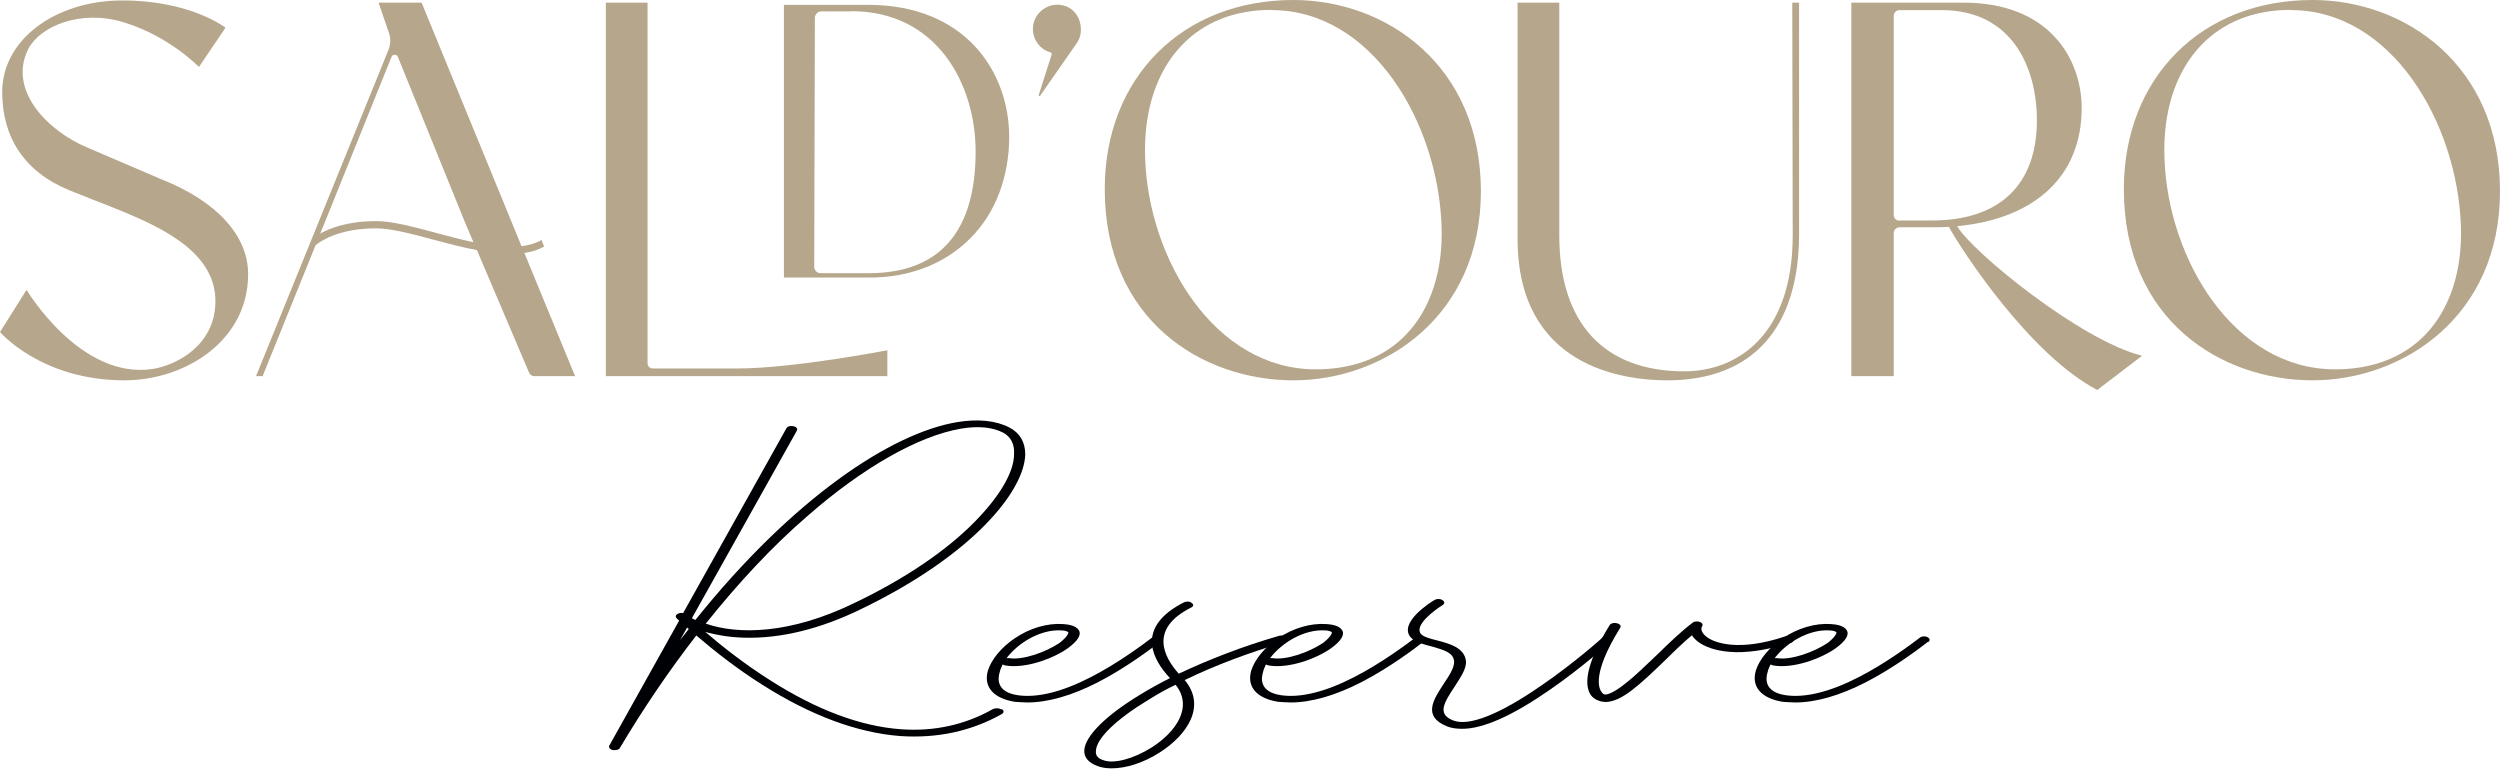
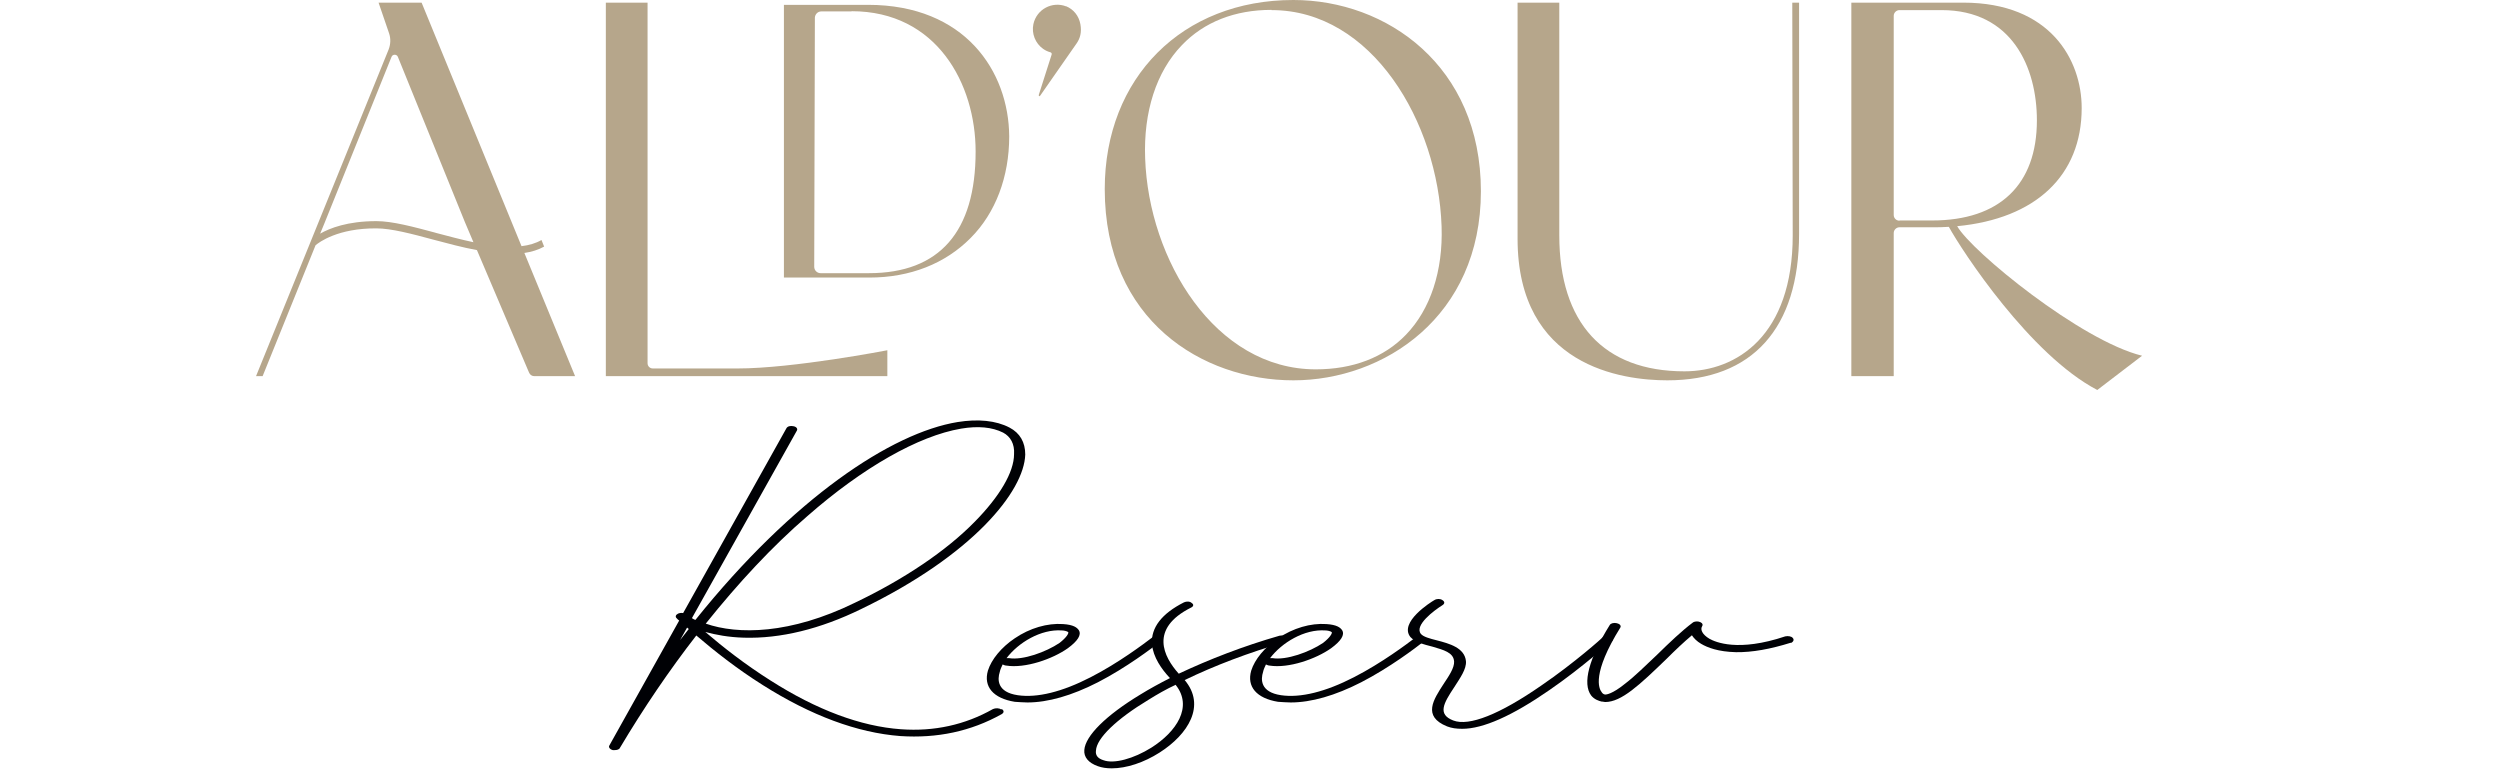
<svg xmlns="http://www.w3.org/2000/svg" width="520" height="160" viewBox="0 0 520 160" fill="none">
  <path d="M208.365 147.482C208.868 147.801 208.868 148.213 208.365 148.532C201.925 152.141 194.891 153.602 187.264 153.1C178.312 152.415 168.72 148.852 158.672 142.503C153.236 139.078 148.623 135.424 144.832 132.181C139.26 139.352 133.916 147.208 128.938 155.566C128.801 155.886 128.344 156.023 127.842 156.023H127.476C126.883 155.886 126.517 155.429 126.745 155.064L141.27 129.075C141.041 128.938 140.904 128.755 140.767 128.618C140.402 128.299 140.539 127.888 140.996 127.659C141.224 127.522 141.727 127.431 142.092 127.522L163.559 89.11C163.787 88.653 164.427 88.516 165.02 88.653C165.614 88.745 165.98 89.156 165.751 89.567L143.919 128.573C144.147 128.71 144.421 128.892 144.65 128.938C165.02 103.543 185.482 90.024 199.185 87.786C203.432 87.101 207.178 87.466 209.964 88.927C212.156 90.069 213.252 91.988 213.252 94.546C213.024 102.173 202.336 115.464 179.179 126.654C170.593 130.856 162.326 132.866 154.698 132.638C151.547 132.546 148.897 132.044 146.705 131.45C150.45 134.647 154.926 138.164 160.27 141.544C169.862 147.664 179.042 151.09 187.401 151.684C194.298 152.186 200.738 150.77 206.538 147.482C207.041 147.253 207.863 147.253 208.228 147.573L208.365 147.482ZM143.28 130.856C143.28 130.856 143.051 130.628 142.914 130.537L141.453 133.14C142.046 132.409 142.686 131.587 143.28 130.811V130.856ZM146.796 129.715C153.465 132.044 164.381 131.953 177.809 125.375C188.132 120.443 196.855 114.551 202.793 108.476C207.863 103.315 210.923 98.245 210.923 94.454C211.06 92.353 210.192 90.8 208.639 89.978C206.355 88.836 203.432 88.562 199.915 89.156C191.055 90.663 179.453 97.24 167.898 107.38C160.636 113.637 153.602 121.219 146.796 129.715Z" fill="#000105" />
  <path d="M241.341 133.46C239.651 134.785 234.308 138.85 228.37 141.91C222.935 144.696 217.956 146.112 213.709 146.112C212.841 146.112 211.882 146.02 211.059 145.975C206.583 145.244 204.528 142.823 205.487 139.489C206.218 137.16 208.273 134.648 211.059 132.775C214.211 130.628 217.865 129.578 221.108 129.806C223.3 129.943 224.031 130.537 224.396 131.085C224.99 132.044 224.168 133.323 222.113 134.83C218.961 137.068 213.252 139.078 209.278 138.439C209.05 138.439 208.776 138.301 208.547 138.21C208.319 138.713 208.045 139.261 207.954 139.763C207.451 141.316 207.36 143.965 211.699 144.605C215.718 145.198 220.925 143.919 226.863 140.859C232.663 137.89 237.916 133.917 239.606 132.638C239.971 132.318 240.702 132.273 241.159 132.501C241.752 132.821 241.752 133.232 241.387 133.551L241.341 133.46ZM209.324 136.886H209.826C212.749 137.388 217.591 135.607 220.377 133.734C221.839 132.592 222.295 131.77 222.204 131.496C221.976 131.268 221.245 131.131 220.879 131.131C216.495 130.811 211.79 133.688 209.369 136.886H209.324Z" fill="#000105" />
  <path d="M267.148 133.597C259.749 135.744 252.623 138.439 246.412 141.453C250.888 146.751 247.143 152.735 241.205 156.526C237.916 158.627 234.308 159.814 231.248 159.814C230.152 159.814 229.193 159.677 228.325 159.357C226.407 158.672 225.402 157.485 225.539 155.978C225.767 153.054 230.015 148.807 237.186 144.468C239.104 143.28 241.205 142.138 243.352 141.042C241.662 139.261 239.835 136.703 239.606 133.963C239.378 130.537 241.662 127.614 246.275 125.285C246.777 125.056 247.508 125.056 247.873 125.422C248.376 125.741 248.239 126.152 247.736 126.381C239.013 130.765 242.027 136.612 245.179 140.129C251.482 137.16 258.652 134.374 266.143 132.227C266.737 132.09 267.468 132.227 267.696 132.592C267.924 132.958 267.696 133.415 267.102 133.552L267.148 133.597ZM244.585 142.412C242.53 143.372 240.703 144.422 238.876 145.564C232.207 149.583 228.096 153.557 227.959 156.115C227.822 157.074 228.325 157.759 229.512 158.124C231.705 158.946 235.815 157.805 239.469 155.521C244.676 152.232 248.193 147.025 244.539 142.458L244.585 142.412Z" fill="#000105" />
  <path d="M296.107 133.46C294.418 134.785 289.074 138.85 283.136 141.91C277.701 144.696 272.722 146.112 268.475 146.112C267.607 146.112 266.648 146.02 265.826 145.975C261.349 145.244 259.294 142.823 260.253 139.489C260.984 137.16 263.039 134.648 265.826 132.775C268.977 130.628 272.631 129.578 275.874 129.806C278.066 129.943 278.797 130.537 279.162 131.085C279.756 132.044 278.934 133.323 276.879 134.83C273.727 137.068 268.018 139.078 264.044 138.439C263.816 138.439 263.542 138.301 263.313 138.21C263.085 138.713 262.811 139.261 262.72 139.763C262.217 141.316 262.126 143.965 266.465 144.605C270.484 145.198 275.691 143.919 281.629 140.859C287.429 137.89 292.682 133.917 294.372 132.638C294.737 132.318 295.468 132.273 295.925 132.501C296.519 132.821 296.519 133.232 296.153 133.551L296.107 133.46ZM264.136 136.886H264.638C267.561 137.388 272.403 135.607 275.189 133.734C276.65 132.592 277.107 131.77 277.016 131.496C276.787 131.268 276.057 131.131 275.691 131.131C271.306 130.811 266.602 133.688 264.181 136.886H264.136Z" fill="#000105" />
  <path d="M335.154 133.368C335.154 133.368 329.217 138.758 322.32 143.508C314.555 148.897 308.481 151.592 304.142 151.592C302.908 151.592 301.949 151.455 300.99 151.09C295.783 148.989 298.204 145.472 300.259 142.275C301.356 140.63 302.543 138.895 302.452 137.57C302.315 135.698 300.259 135.195 297.976 134.51C296.149 134.053 294.322 133.551 293.363 132.5C290.942 129.44 297.61 125.238 298.341 124.827C298.843 124.507 299.574 124.507 300.031 124.827C300.533 125.147 300.533 125.558 300.031 125.878C298.341 126.928 294.093 130.08 295.555 131.861C296.057 132.455 297.382 132.82 298.843 133.186C301.493 133.871 304.644 134.738 304.918 137.525C305.055 139.169 303.685 141.041 302.497 142.914C300.214 146.34 298.98 148.578 302.269 149.857C305.558 151.135 311.952 148.578 320.584 142.594C327.481 137.89 333.327 132.637 333.327 132.592C333.693 132.226 334.424 132.135 335.017 132.363C335.52 132.592 335.611 133.049 335.246 133.414L335.154 133.368Z" fill="#000105" />
  <path d="M372.472 133.69C368.224 135.015 364.479 135.7 361.099 135.654C357.353 135.563 355.161 134.695 353.837 133.918C352.969 133.416 352.284 132.731 351.918 132.137C350.228 133.553 348.401 135.289 346.711 136.979C341.002 142.505 337.257 146.022 333.877 146.022C333.649 146.022 333.512 145.931 333.283 145.931H333.146C332.552 145.794 331.593 145.474 330.954 144.652C329.127 142.185 330.451 137.024 334.836 129.99C335.064 129.625 335.704 129.488 336.298 129.625C336.891 129.762 337.257 130.127 337.028 130.538C331.091 140.084 332.552 143.236 333.146 143.967C333.283 144.195 333.512 144.423 333.877 144.469C334.105 144.469 335.339 144.378 337.988 142.231C340.043 140.678 342.372 138.349 344.656 136.202C347.305 133.599 349.863 131.178 352.055 129.534C352.421 129.214 353.151 129.168 353.654 129.397C354.156 129.625 354.248 129.99 354.019 130.31C353.654 130.904 354.019 131.954 355.572 132.868C356.805 133.553 361.51 135.654 371.33 132.365C371.923 132.228 372.654 132.365 372.883 132.685C373.248 133.051 373.02 133.507 372.517 133.736L372.472 133.69Z" fill="#000105" />
-   <path d="M401.064 133.46C399.374 134.785 394.03 138.85 388.092 141.91C382.657 144.696 377.678 146.112 373.431 146.112C372.563 146.112 371.604 146.02 370.782 145.975C366.306 145.244 364.25 142.823 365.209 139.489C365.94 137.16 367.995 134.648 370.782 132.775C373.933 130.628 377.587 129.578 380.83 129.806C383.022 129.943 383.753 130.537 384.118 131.085C384.712 132.044 383.89 133.323 381.835 134.83C378.683 137.068 372.974 139.078 369 138.439C368.772 138.439 368.498 138.301 368.27 138.21C368.041 138.713 367.767 139.261 367.676 139.763C367.173 141.316 367.082 143.965 371.421 144.605C375.44 145.198 380.647 143.919 386.585 140.859C392.385 137.89 397.638 133.917 399.328 132.638C399.693 132.318 400.424 132.273 400.881 132.501C401.475 132.821 401.475 133.232 401.109 133.551L401.064 133.46ZM369.092 136.886H369.594C372.517 137.388 377.359 135.607 380.145 133.734C381.606 132.592 382.063 131.77 381.972 131.496C381.743 131.268 381.013 131.131 380.647 131.131C376.262 130.811 371.558 133.688 369.137 136.886H369.092Z" fill="#000105" />
-   <path d="M25.852 79.108C8.587 79.108 0 69.06 0 69.06L5.527 60.29C5.527 60.29 16.717 79.108 31.835 76.733C36.631 75.957 44.806 71.891 44.806 62.62C44.806 51.749 32.017 46.588 22.7 42.843C22.7 42.843 17.493 40.833 14.479 39.6C4.978 35.718 0.457 28.501 0.457 19.092C0.457 8.404 11.327 0.092 25.486 0.092C39.645 0.092 46.907 5.755 46.907 5.755L41.381 13.931C41.381 13.931 35.306 7.582 25.806 4.659C16.808 1.873 8.267 5.436 5.846 10.277C1.644 18.727 9.82 27.222 18.27 30.739C22.517 32.566 33.525 37.27 33.525 37.27C45.172 41.884 51.612 49.054 51.612 57.047C51.612 70.841 38.549 79.108 25.897 79.108H25.852Z" fill="#B6A68B" />
  <path d="M126.061 0.549H134.693V75.546C134.693 76.185 135.196 76.642 135.789 76.642H153.374C165.021 76.642 184.569 72.851 184.569 72.851V78.24H126.015V0.549H126.061Z" fill="#B6A68B" />
  <path d="M163.055 57.733V1.006H180.549C200.737 1.006 209.826 14.845 209.917 28.365C209.917 36.769 207.085 44.305 201.878 49.512C196.626 54.81 189.364 57.733 180.823 57.733H163.01H163.055ZM177.123 2.376H170.82C170.089 2.376 169.541 2.97 169.495 3.655L169.358 55.495C169.358 56.226 169.952 56.82 170.683 56.82H180.731C195.438 56.82 202.929 48.187 202.929 31.516C202.929 17.448 194.845 2.33 177.123 2.33V2.376Z" fill="#B6A68B" />
  <path d="M269.021 79.108C250.112 79.108 229.787 66.638 229.787 39.325C229.787 16.169 245.91 0 269.021 0C288.387 0 308.027 13.657 308.027 39.782C308.027 65.908 287.793 79.108 269.021 79.108ZM264.454 2.055C256.872 2.055 250.432 4.567 245.819 9.409C240.521 14.89 237.826 23.248 238.191 32.931C238.922 54.032 252.715 76.824 273.68 76.824C281.399 76.824 287.885 74.358 292.452 69.607C297.522 64.355 300.171 56.362 299.851 47.09C299.12 25.441 285.373 2.101 264.499 2.101L264.454 2.055Z" fill="#B6A68B" />
  <path d="M346.805 79.108C337.442 79.108 315.655 76.231 315.655 49.648V0.549H324.333V48.963C324.333 67.187 333.56 77.236 350.368 77.236C361.238 77.236 372.885 69.791 372.885 48.963L372.794 0.549H374.209V48.644C374.209 68.284 364.481 79.108 346.805 79.108Z" fill="#B6A68B" />
  <path d="M445.552 73.993L436.234 81.118C422.258 73.81 408.145 52.252 405.358 47.182C404.217 47.273 403.029 47.273 401.796 47.273H395.082C394.442 47.273 393.894 47.822 393.894 48.461V78.24H385.079V0.549H408.373C426.506 0.549 432.991 12.515 432.991 22.472C432.991 36.54 423.4 45.492 407.094 47.045C410.063 52.298 432.854 70.887 445.552 73.993ZM395.127 45.858H401.887C415.909 45.858 423.674 38.413 423.674 25.03C423.674 13.977 418.467 2.102 403.851 2.102H395.082C394.442 2.102 393.894 2.65 393.894 3.289V44.716C393.894 45.355 394.397 45.903 395.082 45.903L395.127 45.858Z" fill="#B6A68B" />
-   <path d="M480.994 79.108C462.085 79.108 441.76 66.638 441.76 39.325C441.76 16.169 457.883 0 480.994 0C500.36 0 520 13.657 520 39.782C520 65.908 499.766 79.108 480.994 79.108ZM476.473 2.055C468.891 2.055 462.451 4.567 457.838 9.409C452.539 14.89 449.845 23.248 450.21 32.931C450.941 54.032 464.734 76.824 485.699 76.824C493.418 76.824 499.903 74.358 504.471 69.607C509.541 64.355 512.19 56.362 511.87 47.09C511.139 25.441 497.391 2.101 476.518 2.101L476.473 2.055Z" fill="#B6A68B" />
  <path d="M109.069 52.617C110.576 52.389 111.946 51.978 113.179 51.293L112.631 49.922C111.444 50.608 110.028 51.019 108.475 51.201L87.693 0.549H78.741L80.933 6.943C81.299 8.039 81.253 9.181 80.842 10.277L53.255 78.24H54.625L65.633 51.019C66.363 50.379 70.291 47.456 78.284 47.502C81.39 47.502 85.683 48.644 90.251 49.877C93.174 50.653 96.234 51.475 99.203 52.024L109.891 77.144L110.073 77.555C110.256 77.966 110.667 78.24 111.124 78.24H119.619L109.069 52.617ZM90.616 48.415C86.003 47.182 81.618 45.995 78.284 45.995C72.301 45.995 68.601 47.456 66.592 48.598L67.46 46.497L81.436 11.83C81.664 11.237 82.532 11.237 82.76 11.83L96.691 46.177L98.472 50.379C95.869 49.831 93.174 49.1 90.571 48.415H90.616Z" fill="#B6A68B" />
  <path d="M221.749 1.324C218.917 0.228 215.629 1.872 214.944 5.024C214.533 6.988 215.355 9.043 216.999 10.185C217.456 10.505 217.958 10.733 218.461 10.87C218.689 10.916 218.826 11.144 218.735 11.373L216.04 19.822C216.04 19.822 216.222 20.142 216.314 19.959L223.987 8.952C223.987 8.952 223.987 8.952 223.987 8.906V8.815V8.952C224.627 7.993 225.038 6.76 224.718 5.024C224.398 3.288 223.302 1.918 221.703 1.279L221.749 1.324Z" fill="#B6A68B" />
</svg>